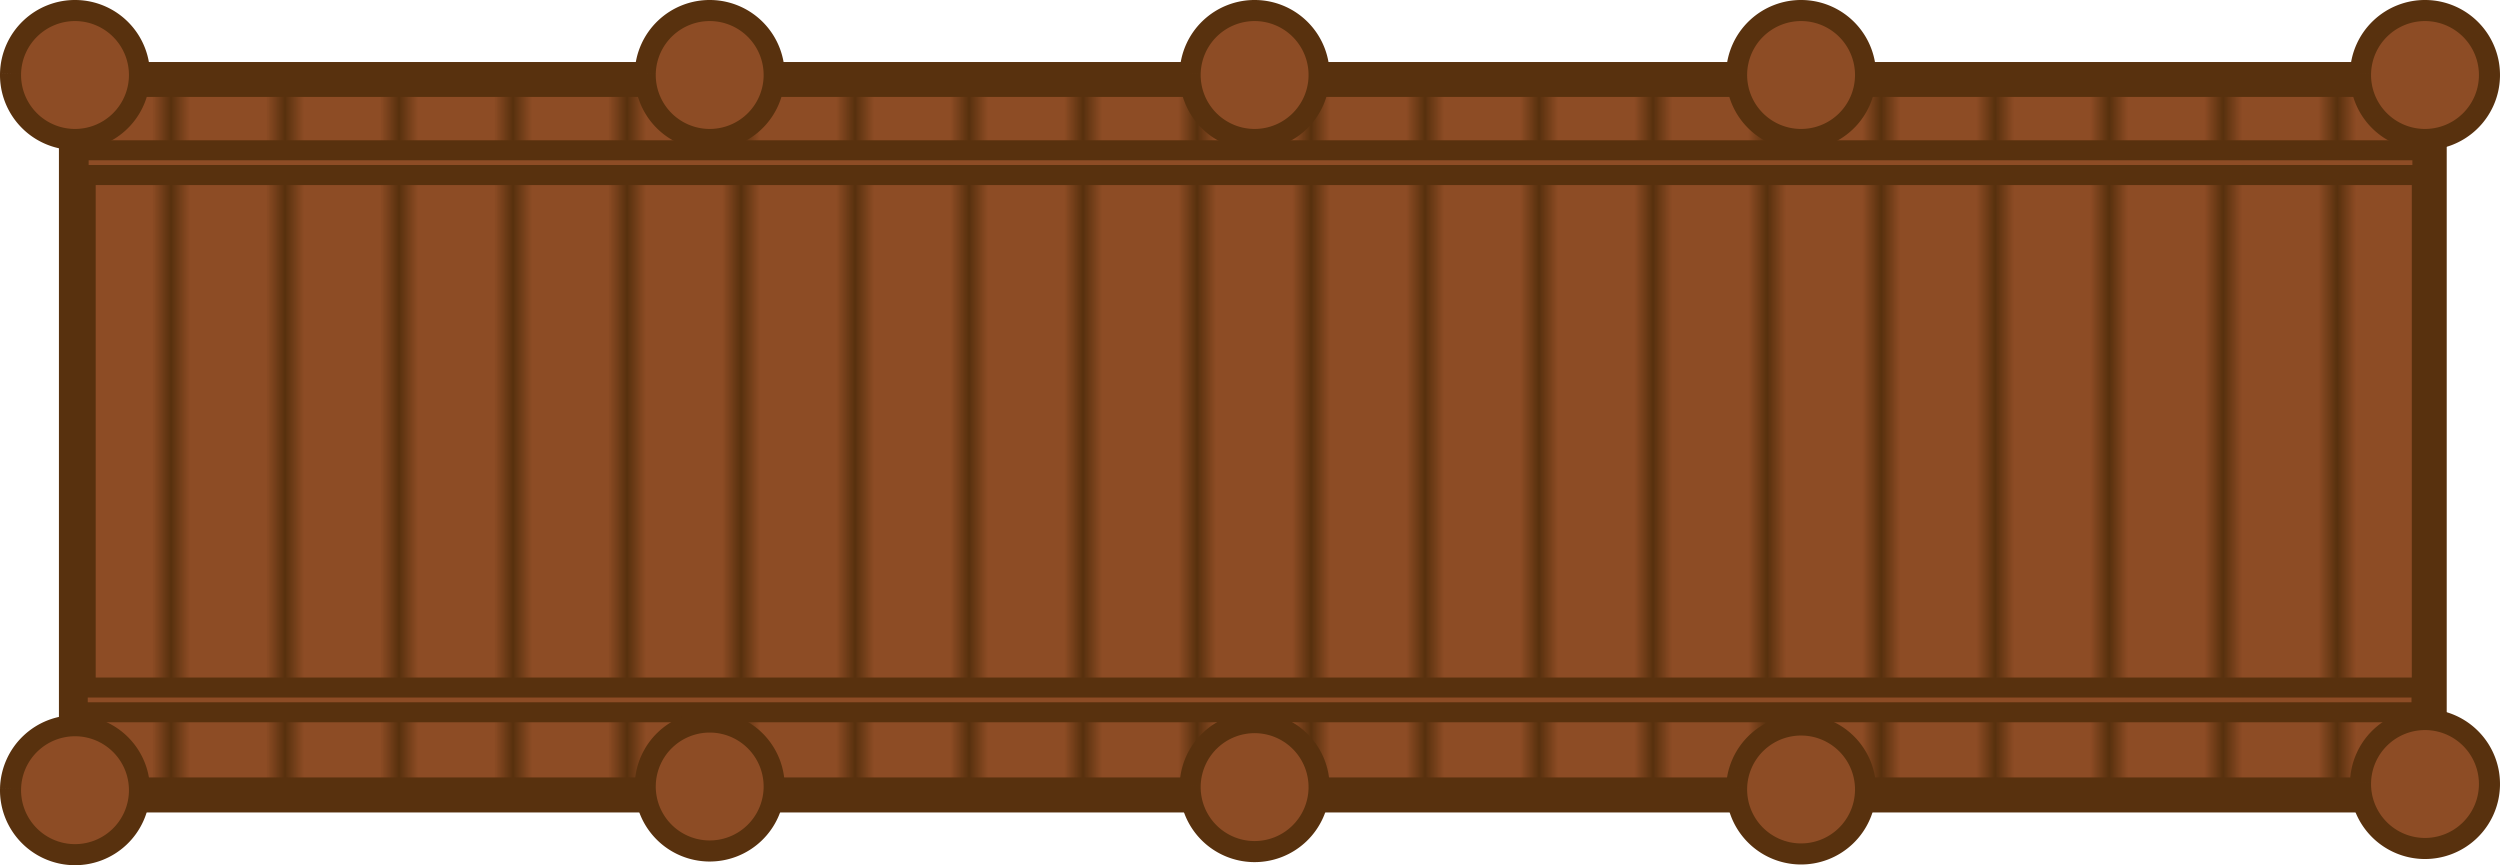
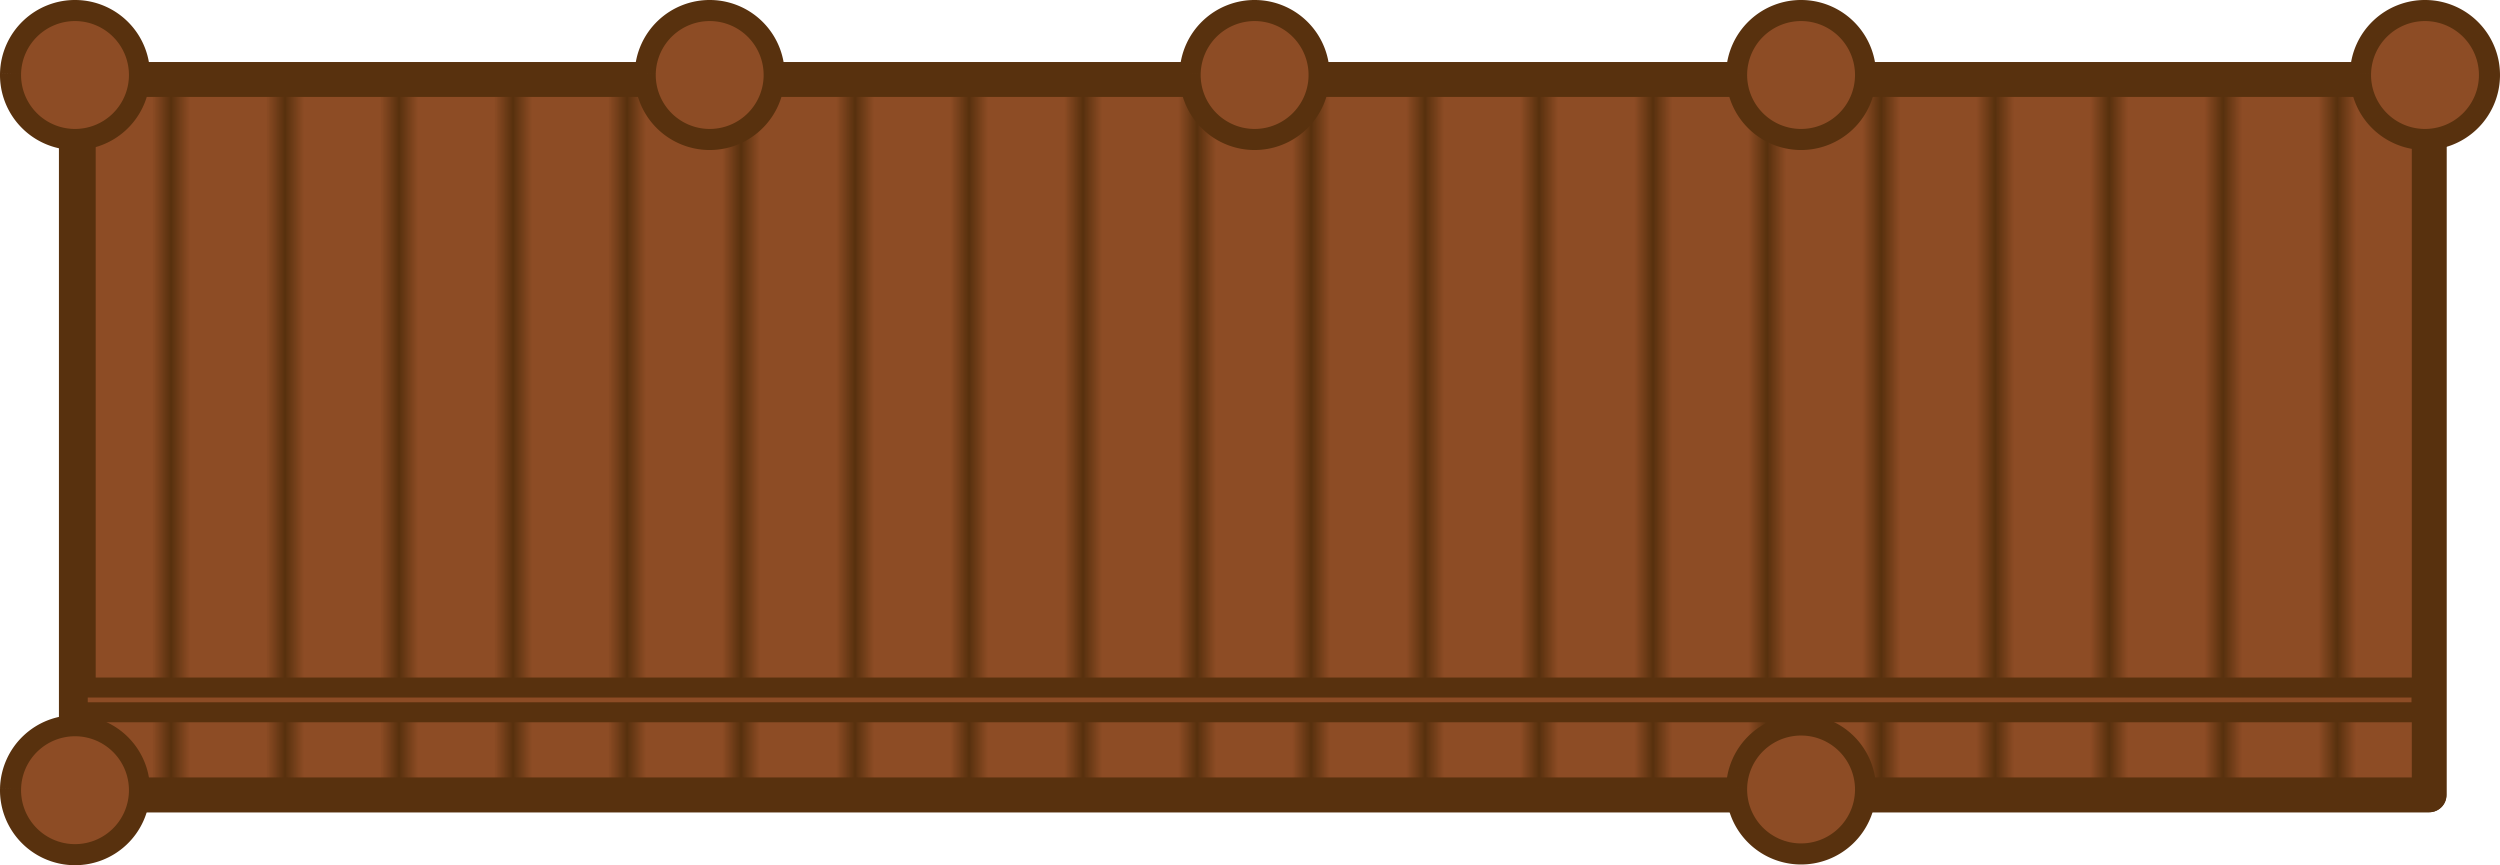
<svg xmlns="http://www.w3.org/2000/svg" xmlns:ns1="http://www.inkscape.org/namespaces/inkscape" xmlns:ns2="http://sodipodi.sourceforge.net/DTD/sodipodi-0.dtd" xmlns:xlink="http://www.w3.org/1999/xlink" width="264.552mm" height="91.558mm" viewBox="0 0 264.552 91.558" version="1.1" id="svg1" xml:space="preserve" ns1:version="1.3 (0e150ed6c4, 2023-07-21)" ns2:docname="small_bridge.svg">
  <ns2:namedview id="namedview1" pagecolor="#ffffff" bordercolor="#000000" borderopacity="0.25" ns1:showpageshadow="2" ns1:pageopacity="0.0" ns1:pagecheckerboard="0" ns1:deskcolor="#d1d1d1" ns1:document-units="mm" ns1:zoom="0.59375351" ns1:cx="500.20757" ns1:cy="173.47266" ns1:window-width="1918" ns1:window-height="1520" ns1:window-x="-7" ns1:window-y="0" ns1:window-maximized="0" ns1:current-layer="layer1" />
  <defs id="defs1">
    <ns1:path-effect effect="spiro" id="path-effect5-3-3-0-4" is_visible="true" lpeversion="1" />
    <ns1:path-effect effect="spiro" id="path-effect7-2-9-5-7" is_visible="true" lpeversion="1" />
    <ns1:path-effect effect="spiro" id="path-effect4-1-7-1-2" is_visible="true" lpeversion="1" />
    <ns1:path-effect effect="spiro" id="path-effect8-2-2-1-6" is_visible="true" lpeversion="1" />
    <ns1:path-effect effect="bspline" id="path-effect30-2-1-3" is_visible="true" lpeversion="1.3" weight="33.333" steps="2" helper_size="0" apply_no_weight="true" apply_with_weight="true" only_selected="false" uniform="false" />
    <ns1:path-effect effect="bspline" id="path-effect26884-5" is_visible="true" lpeversion="1.3" weight="33.333" steps="2" helper_size="0" apply_no_weight="true" apply_with_weight="true" only_selected="false" uniform="false" />
    <ns1:path-effect effect="bspline" id="path-effect32-74-9-7-7" is_visible="true" lpeversion="1.3" weight="33.333" steps="2" helper_size="0" apply_no_weight="true" apply_with_weight="true" only_selected="false" uniform="false" />
    <ns1:path-effect effect="bspline" id="path-effect437-7" is_visible="true" lpeversion="1" weight="33.333" steps="2" helper_size="0" apply_no_weight="true" apply_with_weight="true" only_selected="false" uniform="false" />
    <ns1:path-effect effect="bspline" id="path-effect433-04" is_visible="true" lpeversion="1" weight="33.333" steps="2" helper_size="0" apply_no_weight="true" apply_with_weight="true" only_selected="false" uniform="false" />
    <ns1:path-effect effect="bspline" id="path-effect362-0" is_visible="true" lpeversion="1" weight="33.333" steps="2" helper_size="0" apply_no_weight="true" apply_with_weight="true" only_selected="false" uniform="false" />
    <ns1:path-effect effect="bspline" id="path-effect31-1-4-2" is_visible="true" lpeversion="1.3" weight="33.333" steps="2" helper_size="0" apply_no_weight="true" apply_with_weight="true" only_selected="false" uniform="false" />
    <ns1:path-effect effect="spiro" id="path-effect6205-1" is_visible="true" lpeversion="1" />
    <ns1:path-effect effect="spiro" id="path-effect8-2-39-3" is_visible="true" lpeversion="1" />
    <ns1:path-effect effect="bspline" id="path-effect33-0-4-7" is_visible="true" lpeversion="1.3" weight="33.333" steps="2" helper_size="0" apply_no_weight="true" apply_with_weight="true" only_selected="false" uniform="false" />
    <ns1:path-effect effect="bspline" id="path-effect19989" is_visible="true" lpeversion="1" weight="33.333" steps="2" helper_size="0" apply_no_weight="true" apply_with_weight="true" only_selected="false" uniform="false" />
    <ns1:path-effect effect="bspline" id="path-effect19993" is_visible="true" lpeversion="1" weight="33.333" steps="2" helper_size="0" apply_no_weight="true" apply_with_weight="true" only_selected="false" uniform="false" />
    <ns1:path-effect effect="bspline" id="path-effect19997" is_visible="true" lpeversion="1" weight="33.333" steps="2" helper_size="0" apply_no_weight="true" apply_with_weight="true" only_selected="false" uniform="false" />
    <ns1:path-effect effect="spiro" id="path-effect69-5-0" is_visible="true" lpeversion="1" />
    <ns1:path-effect effect="spiro" id="path-effect77-5-7" is_visible="true" lpeversion="1" />
    <ns1:path-effect effect="spiro" id="path-effect5-3-3-0-4-5-7" is_visible="true" lpeversion="1" />
    <ns1:path-effect effect="spiro" id="path-effect8-2-39-3-7-9" is_visible="true" lpeversion="1" />
    <ns1:path-effect effect="spiro" id="path-effect77-4" is_visible="true" lpeversion="1" />
    <ns1:path-effect effect="bspline" id="path-effect30-2-8-2" is_visible="true" lpeversion="1.3" weight="33.333" steps="2" helper_size="0" apply_no_weight="true" apply_with_weight="true" only_selected="false" uniform="false" />
    <ns1:path-effect effect="bspline" id="path-effect32-74-4-5" is_visible="true" lpeversion="1.3" weight="33.333" steps="2" helper_size="0" apply_no_weight="true" apply_with_weight="true" only_selected="false" uniform="false" />
    <ns1:path-effect effect="bspline" id="path-effect55081-5-2-6" is_visible="true" lpeversion="1.3" weight="33.333" steps="2" helper_size="0" apply_no_weight="true" apply_with_weight="true" only_selected="false" uniform="false" />
    <ns1:path-effect effect="spiro" id="path-effect5-3-3-0-4-5" is_visible="true" lpeversion="1" />
    <ns1:path-effect effect="spiro" id="path-effect8-2-39-3-7" is_visible="true" lpeversion="1" />
    <ns1:path-effect effect="spiro" id="path-effect7-2-9-5-29-0-0" is_visible="true" lpeversion="1" />
    <ns1:path-effect effect="bspline" id="path-effect55081-5-2" is_visible="true" lpeversion="1.3" weight="33.333" steps="2" helper_size="0" apply_no_weight="true" apply_with_weight="true" only_selected="false" uniform="false" />
    <ns1:path-effect effect="spiro" id="path-effect7-2-9-5-29-0" is_visible="true" lpeversion="1" />
    <ns1:path-effect effect="spiro" id="path-effect61004" is_visible="true" lpeversion="1" />
    <ns1:path-effect effect="spiro" id="path-effect61008" is_visible="true" lpeversion="1" />
    <ns1:path-effect effect="bspline" id="path-effect61060" is_visible="true" lpeversion="1.3" weight="33.333" steps="2" helper_size="0" apply_no_weight="true" apply_with_weight="true" only_selected="false" uniform="false" />
    <ns1:path-effect effect="spiro" id="path-effect61120" is_visible="true" lpeversion="1" />
    <ns1:path-effect effect="bspline" id="path-effect31-1-4-2-3" is_visible="true" lpeversion="1.3" weight="33.333" steps="2" helper_size="0" apply_no_weight="true" apply_with_weight="true" only_selected="false" uniform="false" />
    <ns1:path-effect effect="bspline" id="path-effect55081-5-2-6-3" is_visible="true" lpeversion="1.3" weight="33.333" steps="2" helper_size="0" apply_no_weight="true" apply_with_weight="true" only_selected="false" uniform="false" />
    <ns1:path-effect effect="bspline" id="path-effect32-74-4-5-9" is_visible="true" lpeversion="1.3" weight="33.333" steps="2" helper_size="0" apply_no_weight="true" apply_with_weight="true" only_selected="false" uniform="false" />
    <ns1:path-effect effect="spiro" id="path-effect8-2-39-3-7-3" is_visible="true" lpeversion="1" />
    <ns1:path-effect effect="bspline" id="path-effect26884-5-1" is_visible="true" lpeversion="1.3" weight="33.333" steps="2" helper_size="0" apply_no_weight="true" apply_with_weight="true" only_selected="false" uniform="false" />
    <ns1:path-effect effect="spiro" id="path-effect7-2-9-5-7-9" is_visible="true" lpeversion="1" />
    <ns1:path-effect effect="bspline" id="path-effect445" is_visible="true" lpeversion="1" weight="33.333" steps="2" helper_size="0" apply_no_weight="true" apply_with_weight="true" only_selected="false" uniform="false" />
    <ns1:path-effect effect="bspline" id="path-effect437" is_visible="true" lpeversion="1" weight="33.333" steps="2" helper_size="0" apply_no_weight="true" apply_with_weight="true" only_selected="false" uniform="false" />
    <ns1:path-effect effect="bspline" id="path-effect433" is_visible="true" lpeversion="1" weight="33.333" steps="2" helper_size="0" apply_no_weight="true" apply_with_weight="true" only_selected="false" uniform="false" />
    <ns1:path-effect effect="bspline" id="path-effect429" is_visible="true" lpeversion="1" weight="33.333" steps="2" helper_size="0" apply_no_weight="true" apply_with_weight="true" only_selected="false" uniform="false" />
    <ns1:path-effect effect="bspline" id="path-effect362" is_visible="true" lpeversion="1" weight="33.333" steps="2" helper_size="0" apply_no_weight="true" apply_with_weight="true" only_selected="false" uniform="false" />
    <ns1:path-effect effect="bspline" id="path-effect358" is_visible="true" lpeversion="1" weight="33.333" steps="2" helper_size="0" apply_no_weight="true" apply_with_weight="true" only_selected="false" uniform="false" />
    <ns1:path-effect effect="spiro" id="path-effect5-3-3-0-4-57" is_visible="true" lpeversion="1" />
    <ns1:path-effect effect="spiro" id="path-effect7-2-9-5-7-6" is_visible="true" lpeversion="1" />
    <ns1:path-effect effect="spiro" id="path-effect4-1-7-1-2-1" is_visible="true" lpeversion="1" />
    <ns1:path-effect effect="spiro" id="path-effect8-2-2-1-6-9" is_visible="true" lpeversion="1" />
    <ns1:path-effect effect="bspline" id="path-effect30-2-1-3-9" is_visible="true" lpeversion="1.3" weight="33.333" steps="2" helper_size="0" apply_no_weight="true" apply_with_weight="true" only_selected="false" uniform="false" />
    <ns1:path-effect effect="bspline" id="path-effect26884-5-3" is_visible="true" lpeversion="1.3" weight="33.333" steps="2" helper_size="0" apply_no_weight="true" apply_with_weight="true" only_selected="false" uniform="false" />
    <ns1:path-effect effect="bspline" id="path-effect32-74-9-7-7-8" is_visible="true" lpeversion="1.3" weight="33.333" steps="2" helper_size="0" apply_no_weight="true" apply_with_weight="true" only_selected="false" uniform="false" />
    <ns1:path-effect effect="bspline" id="path-effect437-7-1" is_visible="true" lpeversion="1" weight="33.333" steps="2" helper_size="0" apply_no_weight="true" apply_with_weight="true" only_selected="false" uniform="false" />
    <ns1:path-effect effect="bspline" id="path-effect433-04-5" is_visible="true" lpeversion="1" weight="33.333" steps="2" helper_size="0" apply_no_weight="true" apply_with_weight="true" only_selected="false" uniform="false" />
    <ns1:path-effect effect="bspline" id="path-effect362-0-9" is_visible="true" lpeversion="1" weight="33.333" steps="2" helper_size="0" apply_no_weight="true" apply_with_weight="true" only_selected="false" uniform="false" />
    <ns1:path-effect effect="bspline" id="path-effect31-1-4-2-8" is_visible="true" lpeversion="1.3" weight="33.333" steps="2" helper_size="0" apply_no_weight="true" apply_with_weight="true" only_selected="false" uniform="false" />
    <ns1:path-effect effect="spiro" id="path-effect6205-1-4" is_visible="true" lpeversion="1" />
    <ns1:path-effect effect="spiro" id="path-effect8-2-39-3-9" is_visible="true" lpeversion="1" />
    <ns1:path-effect effect="bspline" id="path-effect33-0-4-7-2" is_visible="true" lpeversion="1.3" weight="33.333" steps="2" helper_size="0" apply_no_weight="true" apply_with_weight="true" only_selected="false" uniform="false" />
    <ns1:path-effect effect="bspline" id="path-effect19989-6" is_visible="true" lpeversion="1" weight="33.333" steps="2" helper_size="0" apply_no_weight="true" apply_with_weight="true" only_selected="false" uniform="false" />
    <ns1:path-effect effect="bspline" id="path-effect19993-5" is_visible="true" lpeversion="1" weight="33.333" steps="2" helper_size="0" apply_no_weight="true" apply_with_weight="true" only_selected="false" uniform="false" />
    <ns1:path-effect effect="bspline" id="path-effect19997-2" is_visible="true" lpeversion="1" weight="33.333" steps="2" helper_size="0" apply_no_weight="true" apply_with_weight="true" only_selected="false" uniform="false" />
    <ns1:path-effect effect="spiro" id="path-effect69-5-0-0" is_visible="true" lpeversion="1" />
    <ns1:path-effect effect="spiro" id="path-effect77-5-7-0" is_visible="true" lpeversion="1" />
    <ns1:path-effect effect="spiro" id="path-effect5-3-3-0-4-5-7-9" is_visible="true" lpeversion="1" />
    <ns1:path-effect effect="spiro" id="path-effect8-2-39-3-7-9-9" is_visible="true" lpeversion="1" />
    <ns1:path-effect effect="spiro" id="path-effect77-4-3" is_visible="true" lpeversion="1" />
    <ns1:path-effect effect="bspline" id="path-effect30-2-8-2-4" is_visible="true" lpeversion="1.3" weight="33.333" steps="2" helper_size="0" apply_no_weight="true" apply_with_weight="true" only_selected="false" uniform="false" />
    <ns1:path-effect effect="bspline" id="path-effect32-74-4-5-1" is_visible="true" lpeversion="1.3" weight="33.333" steps="2" helper_size="0" apply_no_weight="true" apply_with_weight="true" only_selected="false" uniform="false" />
    <ns1:path-effect effect="bspline" id="path-effect55081-5-2-6-37" is_visible="true" lpeversion="1.3" weight="33.333" steps="2" helper_size="0" apply_no_weight="true" apply_with_weight="true" only_selected="false" uniform="false" />
    <ns1:path-effect effect="spiro" id="path-effect5-3-3-0-4-5-6" is_visible="true" lpeversion="1" />
    <ns1:path-effect effect="spiro" id="path-effect8-2-39-3-7-4" is_visible="true" lpeversion="1" />
    <ns1:path-effect effect="spiro" id="path-effect7-2-9-5-29-0-0-2" is_visible="true" lpeversion="1" />
    <ns1:path-effect effect="bspline" id="path-effect55081-5-2-68" is_visible="true" lpeversion="1.3" weight="33.333" steps="2" helper_size="0" apply_no_weight="true" apply_with_weight="true" only_selected="false" uniform="false" />
    <ns1:path-effect effect="spiro" id="path-effect7-2-9-5-29-0-7" is_visible="true" lpeversion="1" />
    <ns1:path-effect effect="spiro" id="path-effect61004-1" is_visible="true" lpeversion="1" />
    <ns1:path-effect effect="spiro" id="path-effect61008-0" is_visible="true" lpeversion="1" />
    <ns1:path-effect effect="bspline" id="path-effect61060-9" is_visible="true" lpeversion="1.3" weight="33.333" steps="2" helper_size="0" apply_no_weight="true" apply_with_weight="true" only_selected="false" uniform="false" />
    <ns1:path-effect effect="spiro" id="path-effect61120-5" is_visible="true" lpeversion="1" />
    <ns1:path-effect effect="bspline" id="path-effect31-1-4-2-3-8" is_visible="true" lpeversion="1.3" weight="33.333" steps="2" helper_size="0" apply_no_weight="true" apply_with_weight="true" only_selected="false" uniform="false" />
    <ns1:path-effect effect="bspline" id="path-effect55081-5-2-6-3-2" is_visible="true" lpeversion="1.3" weight="33.333" steps="2" helper_size="0" apply_no_weight="true" apply_with_weight="true" only_selected="false" uniform="false" />
    <ns1:path-effect effect="bspline" id="path-effect32-74-4-5-9-6" is_visible="true" lpeversion="1.3" weight="33.333" steps="2" helper_size="0" apply_no_weight="true" apply_with_weight="true" only_selected="false" uniform="false" />
    <ns1:path-effect effect="spiro" id="path-effect8-2-39-3-7-3-7" is_visible="true" lpeversion="1" />
    <ns1:path-effect effect="bspline" id="path-effect26884-5-1-9" is_visible="true" lpeversion="1.3" weight="33.333" steps="2" helper_size="0" apply_no_weight="true" apply_with_weight="true" only_selected="false" uniform="false" />
    <ns1:path-effect effect="spiro" id="path-effect7-2-9-5-7-9-1" is_visible="true" lpeversion="1" />
    <ns1:path-effect effect="spiro" id="path-effect5-3-3-0-4-2" is_visible="true" lpeversion="1" />
    <ns1:path-effect effect="spiro" id="path-effect7-2-9-5-7-5" is_visible="true" lpeversion="1" />
    <ns1:path-effect effect="spiro" id="path-effect4-1-7-1-2-4" is_visible="true" lpeversion="1" />
    <ns1:path-effect effect="spiro" id="path-effect8-2-2-1-6-0" is_visible="true" lpeversion="1" />
    <ns1:path-effect effect="bspline" id="path-effect30-2-1-3-4" is_visible="true" lpeversion="1.3" weight="33.333" steps="2" helper_size="0" apply_no_weight="true" apply_with_weight="true" only_selected="false" uniform="false" />
    <ns1:path-effect effect="bspline" id="path-effect26884-5-8" is_visible="true" lpeversion="1.3" weight="33.333" steps="2" helper_size="0" apply_no_weight="true" apply_with_weight="true" only_selected="false" uniform="false" />
    <ns1:path-effect effect="bspline" id="path-effect32-74-9-7-7-89" is_visible="true" lpeversion="1.3" weight="33.333" steps="2" helper_size="0" apply_no_weight="true" apply_with_weight="true" only_selected="false" uniform="false" />
    <ns1:path-effect effect="bspline" id="path-effect437-7-5" is_visible="true" lpeversion="1" weight="33.333" steps="2" helper_size="0" apply_no_weight="true" apply_with_weight="true" only_selected="false" uniform="false" />
    <ns1:path-effect effect="bspline" id="path-effect433-04-8" is_visible="true" lpeversion="1" weight="33.333" steps="2" helper_size="0" apply_no_weight="true" apply_with_weight="true" only_selected="false" uniform="false" />
    <ns1:path-effect effect="bspline" id="path-effect362-0-1" is_visible="true" lpeversion="1" weight="33.333" steps="2" helper_size="0" apply_no_weight="true" apply_with_weight="true" only_selected="false" uniform="false" />
    <ns1:path-effect effect="bspline" id="path-effect31-1-4-2-31" is_visible="true" lpeversion="1.3" weight="33.333" steps="2" helper_size="0" apply_no_weight="true" apply_with_weight="true" only_selected="false" uniform="false" />
    <ns1:path-effect effect="spiro" id="path-effect6205-1-1" is_visible="true" lpeversion="1" />
    <ns1:path-effect effect="spiro" id="path-effect8-2-39-3-3" is_visible="true" lpeversion="1" />
    <ns1:path-effect effect="bspline" id="path-effect33-0-4-7-4" is_visible="true" lpeversion="1.3" weight="33.333" steps="2" helper_size="0" apply_no_weight="true" apply_with_weight="true" only_selected="false" uniform="false" />
    <ns1:path-effect effect="bspline" id="path-effect19989-3" is_visible="true" lpeversion="1" weight="33.333" steps="2" helper_size="0" apply_no_weight="true" apply_with_weight="true" only_selected="false" uniform="false" />
    <ns1:path-effect effect="bspline" id="path-effect19993-8" is_visible="true" lpeversion="1" weight="33.333" steps="2" helper_size="0" apply_no_weight="true" apply_with_weight="true" only_selected="false" uniform="false" />
    <ns1:path-effect effect="bspline" id="path-effect19997-3" is_visible="true" lpeversion="1" weight="33.333" steps="2" helper_size="0" apply_no_weight="true" apply_with_weight="true" only_selected="false" uniform="false" />
    <ns1:path-effect effect="spiro" id="path-effect69-5-0-1" is_visible="true" lpeversion="1" />
    <ns1:path-effect effect="spiro" id="path-effect77-5-7-7" is_visible="true" lpeversion="1" />
    <ns1:path-effect effect="spiro" id="path-effect5-3-3-0-4-5-7-8" is_visible="true" lpeversion="1" />
    <ns1:path-effect effect="spiro" id="path-effect8-2-39-3-7-9-7" is_visible="true" lpeversion="1" />
    <ns1:path-effect effect="spiro" id="path-effect77-4-6" is_visible="true" lpeversion="1" />
    <ns1:path-effect effect="bspline" id="path-effect30-2-8-2-8" is_visible="true" lpeversion="1.3" weight="33.333" steps="2" helper_size="0" apply_no_weight="true" apply_with_weight="true" only_selected="false" uniform="false" />
    <ns1:path-effect effect="bspline" id="path-effect32-74-4-5-13" is_visible="true" lpeversion="1.3" weight="33.333" steps="2" helper_size="0" apply_no_weight="true" apply_with_weight="true" only_selected="false" uniform="false" />
    <ns1:path-effect effect="bspline" id="path-effect55081-5-2-6-8" is_visible="true" lpeversion="1.3" weight="33.333" steps="2" helper_size="0" apply_no_weight="true" apply_with_weight="true" only_selected="false" uniform="false" />
    <ns1:path-effect effect="spiro" id="path-effect5-3-3-0-4-5-72" is_visible="true" lpeversion="1" />
    <ns1:path-effect effect="spiro" id="path-effect8-2-39-3-7-6" is_visible="true" lpeversion="1" />
    <ns1:path-effect effect="spiro" id="path-effect7-2-9-5-29-0-0-8" is_visible="true" lpeversion="1" />
    <ns1:path-effect effect="bspline" id="path-effect55081-5-2-1" is_visible="true" lpeversion="1.3" weight="33.333" steps="2" helper_size="0" apply_no_weight="true" apply_with_weight="true" only_selected="false" uniform="false" />
    <ns1:path-effect effect="spiro" id="path-effect7-2-9-5-29-0-08" is_visible="true" lpeversion="1" />
    <ns1:path-effect effect="spiro" id="path-effect61004-8" is_visible="true" lpeversion="1" />
    <ns1:path-effect effect="spiro" id="path-effect61008-7" is_visible="true" lpeversion="1" />
    <ns1:path-effect effect="bspline" id="path-effect61060-0" is_visible="true" lpeversion="1.3" weight="33.333" steps="2" helper_size="0" apply_no_weight="true" apply_with_weight="true" only_selected="false" uniform="false" />
    <ns1:path-effect effect="spiro" id="path-effect61120-2" is_visible="true" lpeversion="1" />
    <ns1:path-effect effect="bspline" id="path-effect31-1-4-2-3-9" is_visible="true" lpeversion="1.3" weight="33.333" steps="2" helper_size="0" apply_no_weight="true" apply_with_weight="true" only_selected="false" uniform="false" />
    <ns1:path-effect effect="bspline" id="path-effect55081-5-2-6-3-5" is_visible="true" lpeversion="1.3" weight="33.333" steps="2" helper_size="0" apply_no_weight="true" apply_with_weight="true" only_selected="false" uniform="false" />
    <ns1:path-effect effect="bspline" id="path-effect32-74-4-5-9-4" is_visible="true" lpeversion="1.3" weight="33.333" steps="2" helper_size="0" apply_no_weight="true" apply_with_weight="true" only_selected="false" uniform="false" />
    <ns1:path-effect effect="spiro" id="path-effect8-2-39-3-7-3-74" is_visible="true" lpeversion="1" />
    <ns1:path-effect effect="bspline" id="path-effect26884-5-1-3" is_visible="true" lpeversion="1.3" weight="33.333" steps="2" helper_size="0" apply_no_weight="true" apply_with_weight="true" only_selected="false" uniform="false" />
    <ns1:path-effect effect="spiro" id="path-effect7-2-9-5-7-9-5" is_visible="true" lpeversion="1" />
    <pattern ns1:collect="always" xlink:href="#Strips1_5" preserveAspectRatio="xMidYMid" id="pattern21" patternTransform="matrix(2.011,0,0,2.011,15.29,-174.679)" x="2.5" y="0" />
    <pattern ns1:collect="always" patternUnits="userSpaceOnUse" width="6" height="1" patternTransform="translate(0,0) scale(2,2)" preserveAspectRatio="xMidYMid" id="Strips1_5" style="fill:#58310e" ns1:stockid="Stripes 06 (1:5)" ns1:isstock="true" ns1:label="Stripes 06 (1:5)">
      <rect style="stroke:none" x="0" y="-0.5" width="1" height="2" id="rect164" />
    </pattern>
  </defs>
  <g ns1:label="Layer 1" ns1:groupmode="layer" id="layer1" transform="translate(27.335,-102.61)">
    <g ns1:label="Layer 1" id="layer1-6" transform="translate(-42.645,277.288)">
      <rect style="fill:#8d4c25;fill-opacity:1;stroke:#58310e;stroke-width:3.66;stroke-linejoin:round;stroke-dasharray:none;stroke-opacity:1" id="rect19" width="248.761" height="75.715" x="23.607" y="-166.271" />
      <rect style="fill:url(#pattern21);fill-opacity:1;stroke:#58310e;stroke-width:3.661;stroke-linejoin:round;stroke-dasharray:none;stroke-opacity:1" id="rect1" width="248.991" height="75.714" x="23.376" y="-166.27" />
      <path style="fill:#8d4c25;fill-opacity:1;stroke:#58310e;stroke-width:2.23;stroke-linejoin:round;stroke-dasharray:none;stroke-opacity:1" id="path2" ns2:type="arc" ns2:cx="23.24781" ns2:cy="-166.74104" ns2:rx="6.8227439" ns2:ry="6.8227978" ns2:start="3.1669708" ns2:end="3.1668084" ns2:open="true" ns2:arc-type="arc" d="m 16.427,-166.914 a 6.823,6.823 0 0 1 6.993,-6.647 6.823,6.823 0 0 1 6.648,6.993 6.823,6.823 0 0 1 -6.993,6.648 6.823,6.823 0 0 1 -6.648,-6.993" />
      <path style="fill:#8d4c25;fill-opacity:1;stroke:#58310e;stroke-width:2.23;stroke-linejoin:round;stroke-dasharray:none;stroke-opacity:1" id="path10" ns2:type="arc" ns2:cx="90.411919" ns2:cy="-166.74104" ns2:rx="6.8227439" ns2:ry="6.8227978" ns2:start="3.1669708" ns2:end="3.1668084" ns2:open="true" ns2:arc-type="arc" d="m 83.591,-166.914 a 6.823,6.823 0 0 1 6.993,-6.647 6.823,6.823 0 0 1 6.648,6.993 6.823,6.823 0 0 1 -6.993,6.648 6.823,6.823 0 0 1 -6.648,-6.993" />
      <path style="fill:#8d4c25;fill-opacity:1;stroke:#58310e;stroke-width:2.23;stroke-linejoin:round;stroke-dasharray:none;stroke-opacity:1" id="path11" ns2:type="arc" ns2:cx="148.07477" ns2:cy="-166.74104" ns2:rx="6.8227439" ns2:ry="6.8227978" ns2:start="3.1669708" ns2:end="3.1668084" ns2:open="true" ns2:arc-type="arc" d="m 141.254,-166.914 a 6.823,6.823 0 0 1 6.993,-6.647 6.823,6.823 0 0 1 6.648,6.993 6.823,6.823 0 0 1 -6.993,6.648 6.823,6.823 0 0 1 -6.648,-6.993" />
      <path style="fill:#8d4c25;fill-opacity:1;stroke:#58310e;stroke-width:2.23;stroke-linejoin:round;stroke-dasharray:none;stroke-opacity:1" id="path12" ns2:type="arc" ns2:cx="205.90144" ns2:cy="-166.74104" ns2:rx="6.8227439" ns2:ry="6.8227978" ns2:start="3.1669708" ns2:end="3.1668084" ns2:open="true" ns2:arc-type="arc" d="m 199.081,-166.914 a 6.823,6.823 0 0 1 6.993,-6.647 6.823,6.823 0 0 1 6.648,6.993 6.823,6.823 0 0 1 -6.993,6.648 6.823,6.823 0 0 1 -6.648,-6.993" />
-       <rect style="fill:#8d4c25;fill-opacity:1;stroke:#58310e;stroke-width:2.117;stroke-linejoin:round;stroke-dasharray:none;stroke-opacity:1" id="rect13" width="248.016" height="2.621" x="23.632" y="-158.777" />
      <rect style="fill:#8d4c25;fill-opacity:1;stroke:#58310e;stroke-width:2.117;stroke-linejoin:round;stroke-dasharray:none;stroke-opacity:1" id="rect18" width="248.016" height="2.621" x="-271.555" y="99.303" transform="scale(-1)" />
      <path style="fill:#8d4c25;fill-opacity:1;stroke:#58310e;stroke-width:2.23;stroke-linejoin:round;stroke-dasharray:none;stroke-opacity:1" id="path1" ns2:type="arc" ns2:cx="271.9249" ns2:cy="-166.74104" ns2:rx="6.8227439" ns2:ry="6.8227978" ns2:start="3.1669708" ns2:end="3.1668084" ns2:open="true" ns2:arc-type="arc" d="m 265.104,-166.914 a 6.823,6.823 0 0 1 6.993,-6.647 6.823,6.823 0 0 1 6.648,6.993 6.823,6.823 0 0 1 -6.993,6.648 6.823,6.823 0 0 1 -6.648,-6.993" />
-       <path style="fill:#8d4c25;fill-opacity:1;stroke:#58310e;stroke-width:2.23;stroke-linejoin:round;stroke-dasharray:none;stroke-opacity:1" id="path4" ns2:type="arc" ns2:cx="148.07477" ns2:cy="-91.386185" ns2:rx="6.8227439" ns2:ry="6.8227978" ns2:start="3.1669708" ns2:end="3.1668084" ns2:open="true" ns2:arc-type="arc" d="m 141.254,-91.559 a 6.823,6.823 0 0 1 6.993,-6.647 6.823,6.823 0 0 1 6.648,6.993 6.823,6.823 0 0 1 -6.993,6.648 6.823,6.823 0 0 1 -6.648,-6.993" />
-       <path style="fill:#8d4c25;fill-opacity:1;stroke:#58310e;stroke-width:2.23;stroke-linejoin:round;stroke-dasharray:none;stroke-opacity:1" id="path5" ns2:type="arc" ns2:cx="90.411919" ns2:cy="-91.448532" ns2:rx="6.8227439" ns2:ry="6.8227978" ns2:start="3.1669708" ns2:end="3.1668084" ns2:open="true" ns2:arc-type="arc" d="m 83.591,-91.622 a 6.823,6.823 0 0 1 6.993,-6.647 6.823,6.823 0 0 1 6.648,6.993 6.823,6.823 0 0 1 -6.993,6.648 6.823,6.823 0 0 1 -6.648,-6.993" />
      <path style="fill:#8d4c25;fill-opacity:1;stroke:#58310e;stroke-width:2.23;stroke-linejoin:round;stroke-dasharray:none;stroke-opacity:1" id="path6" ns2:type="arc" ns2:cx="205.90144" ns2:cy="-91.134644" ns2:rx="6.8227439" ns2:ry="6.8227978" ns2:start="3.1669708" ns2:end="3.1668084" ns2:open="true" ns2:arc-type="arc" d="m 199.081,-91.308 a 6.823,6.823 0 0 1 6.993,-6.647 6.823,6.823 0 0 1 6.648,6.993 6.823,6.823 0 0 1 -6.993,6.648 6.823,6.823 0 0 1 -6.648,-6.993" />
-       <path style="fill:#8d4c25;fill-opacity:1;stroke:#58310e;stroke-width:2.23;stroke-linejoin:round;stroke-dasharray:none;stroke-opacity:1" id="path7" ns2:type="arc" ns2:cx="271.9249" ns2:cy="-91.713814" ns2:rx="6.8227439" ns2:ry="6.8227978" ns2:start="3.1669708" ns2:end="3.1668084" ns2:open="true" ns2:arc-type="arc" d="m 265.104,-91.887 a 6.823,6.823 0 0 1 6.993,-6.647 6.823,6.823 0 0 1 6.648,6.993 6.823,6.823 0 0 1 -6.993,6.648 6.823,6.823 0 0 1 -6.648,-6.993" />
      <path style="fill:#8d4c25;fill-opacity:1;stroke:#58310e;stroke-width:2.23;stroke-linejoin:round;stroke-dasharray:none;stroke-opacity:1" id="path8" ns2:type="arc" ns2:cx="23.24781" ns2:cy="-91.058556" ns2:rx="6.8227439" ns2:ry="6.8227978" ns2:start="3.1669708" ns2:end="3.1668084" ns2:open="true" ns2:arc-type="arc" d="m 16.427,-91.232 a 6.823,6.823 0 0 1 6.993,-6.647 6.823,6.823 0 0 1 6.648,6.993 6.823,6.823 0 0 1 -6.993,6.648 6.823,6.823 0 0 1 -6.648,-6.993" />
    </g>
  </g>
</svg>